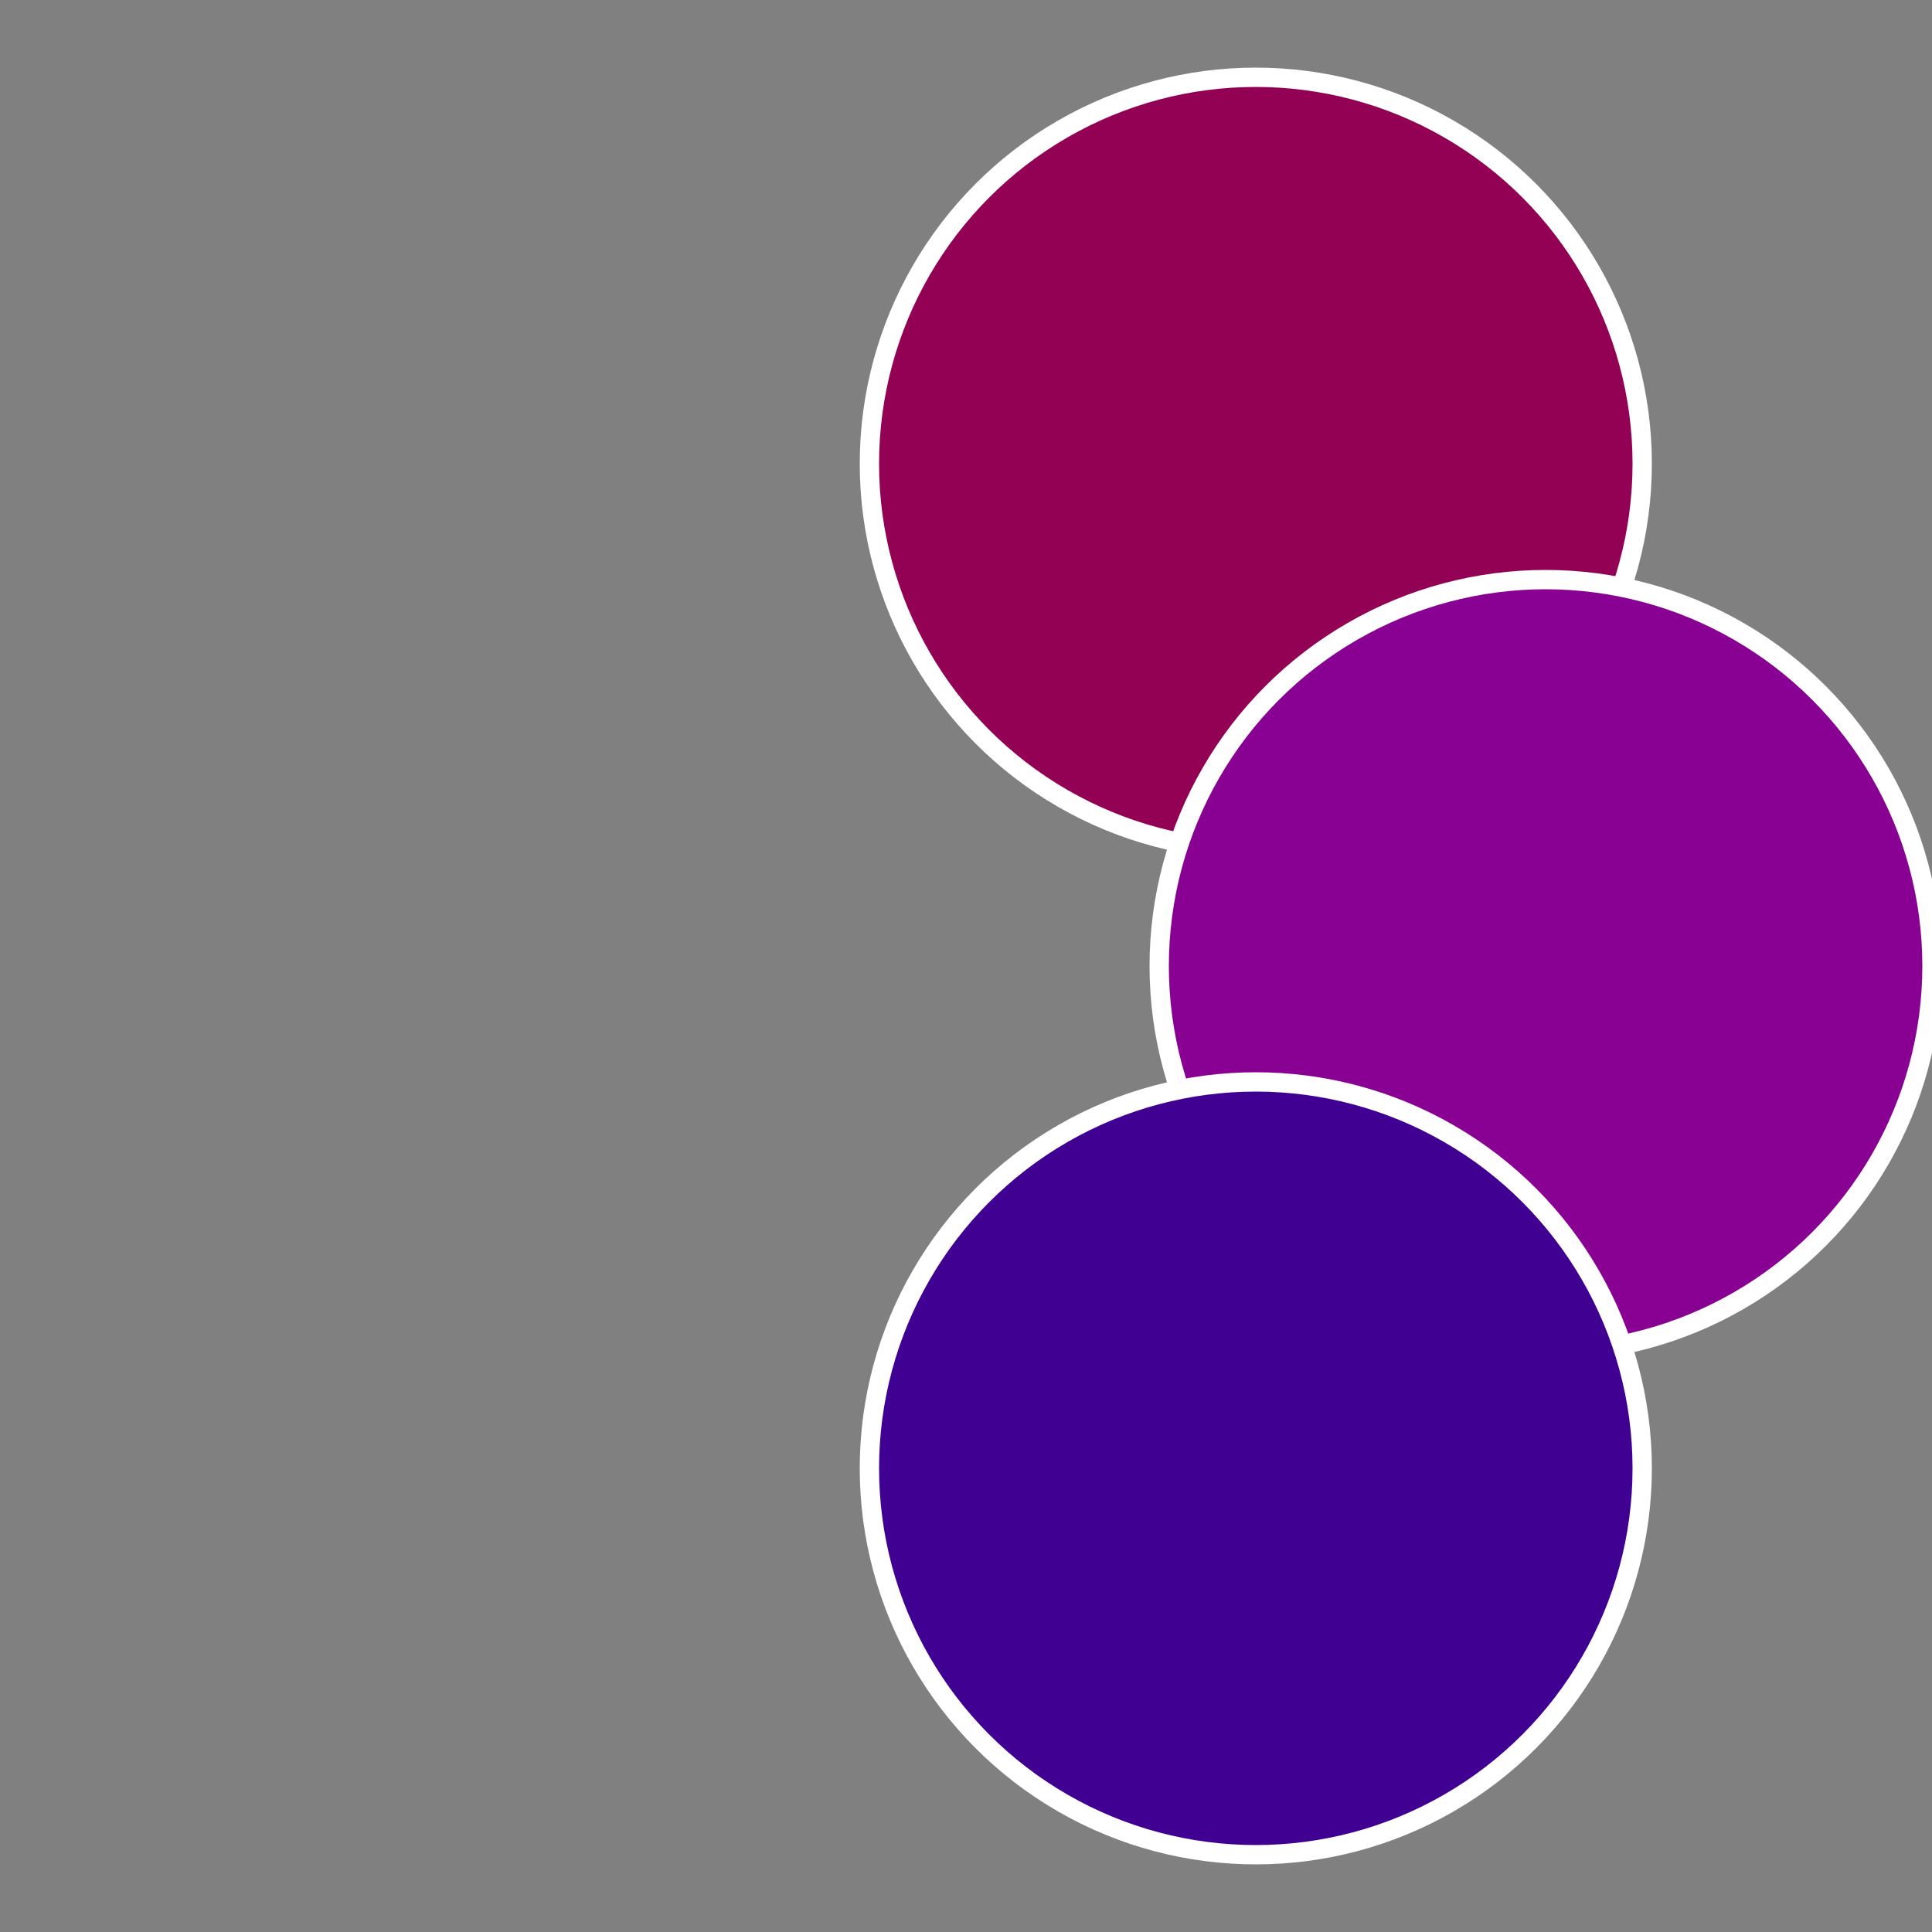
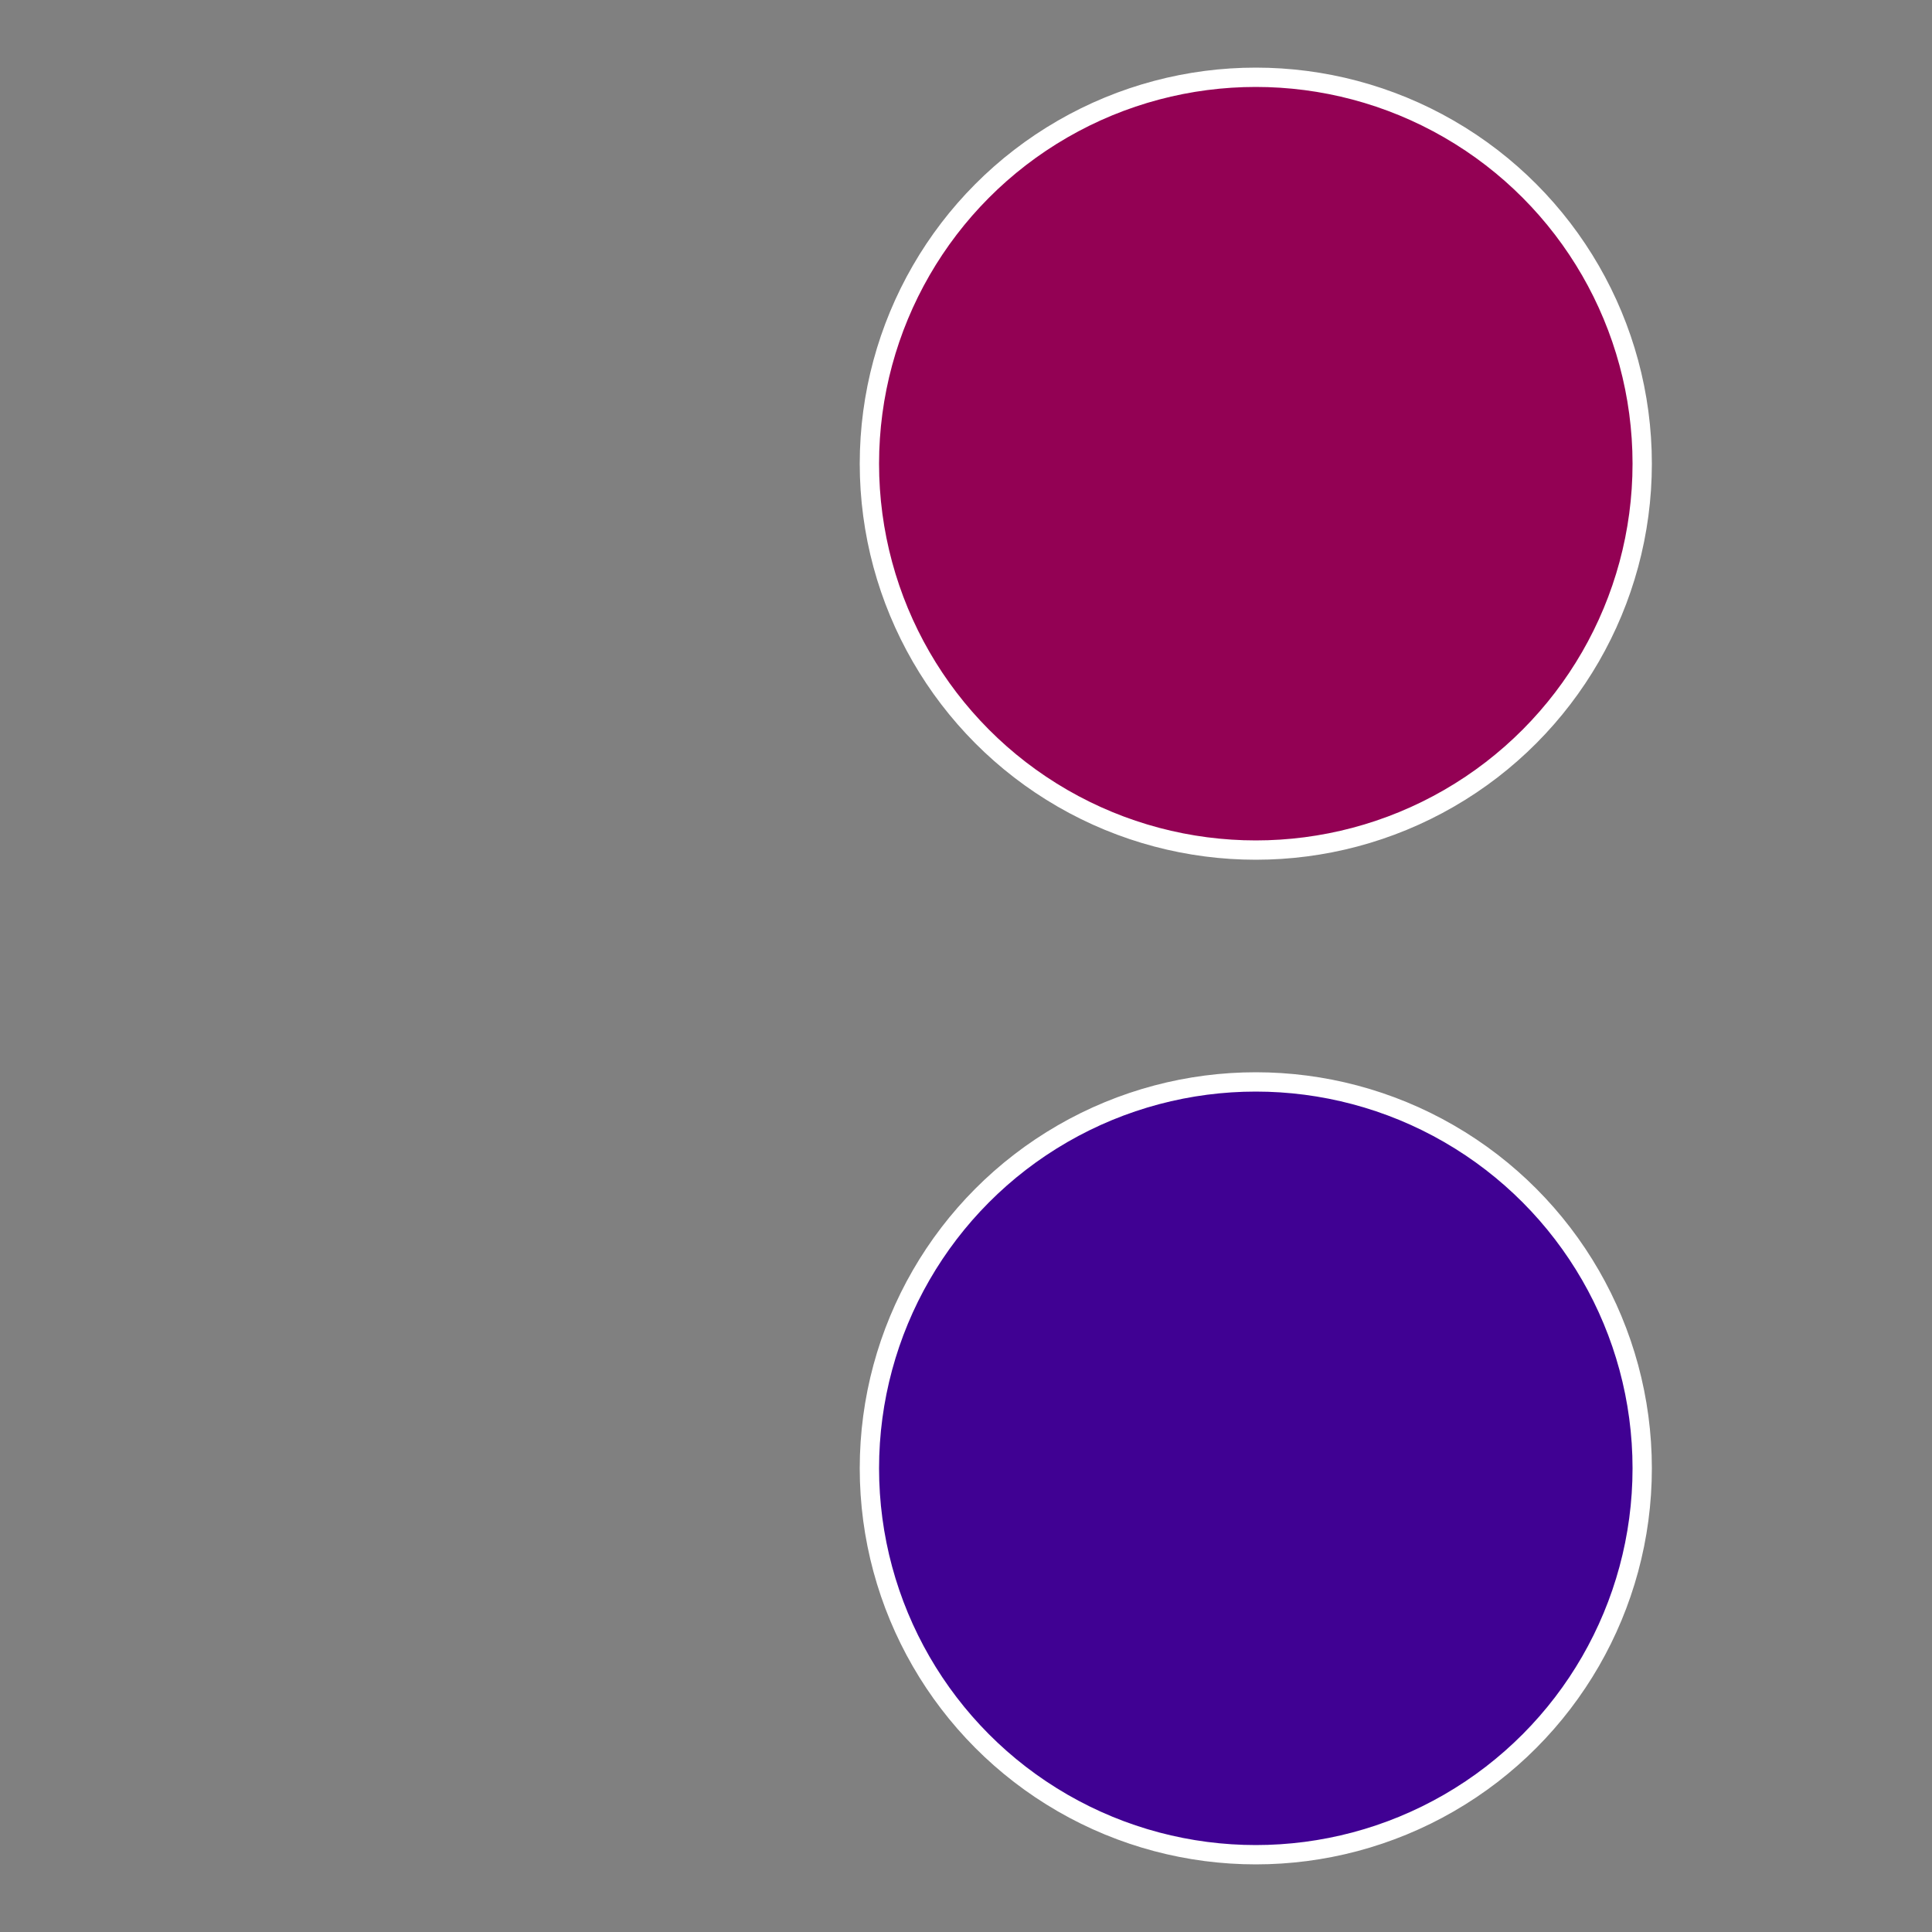
<svg xmlns="http://www.w3.org/2000/svg" width="500" height="500" viewBox="-1 -1 2 2">
  <rect x="-1" y="-1" width="2" height="2" fill="#808080" stroke="none" />
  <circle cx="0.3" cy="-0.52" r="0.4" fill="#930154" stroke="#fff" stroke-width="1%" />
-   <circle cx="0.6" cy="0" r="0.4" fill="#890193" stroke="#fff" stroke-width="1%" />
  <circle cx="0.3" cy="0.52" r="0.4" fill="#400193" stroke="#fff" stroke-width="1%" />
</svg>